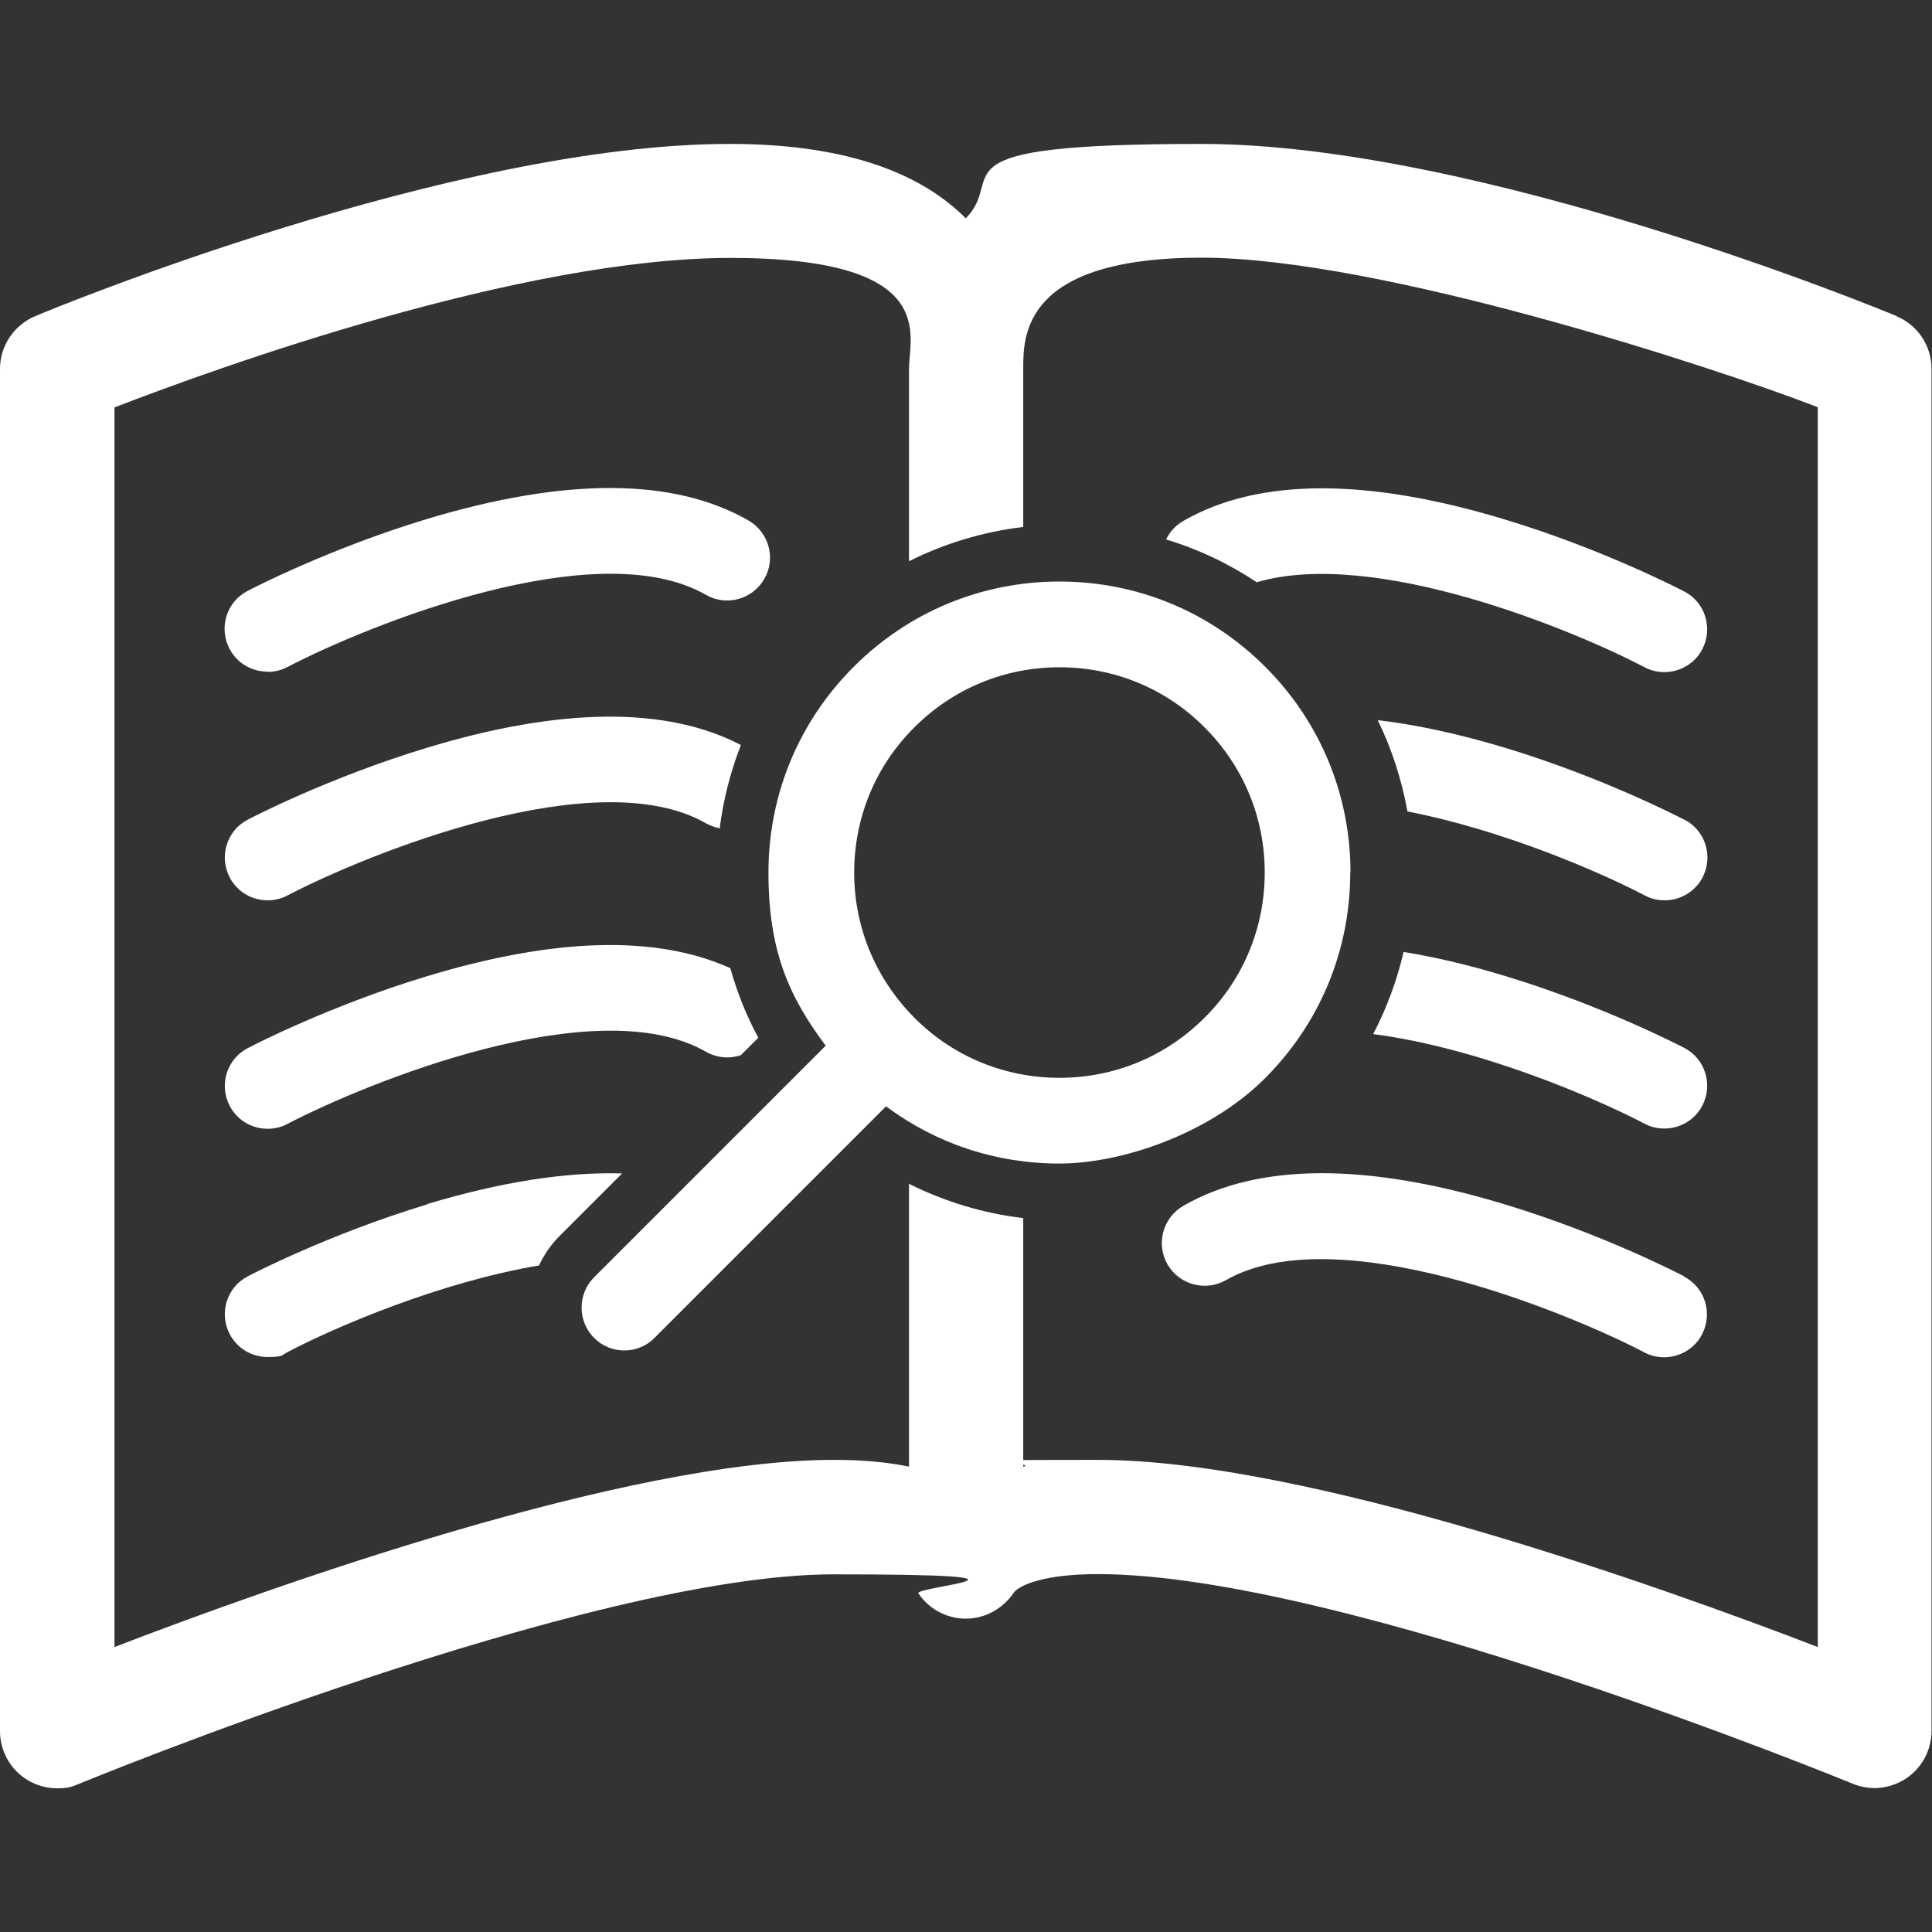
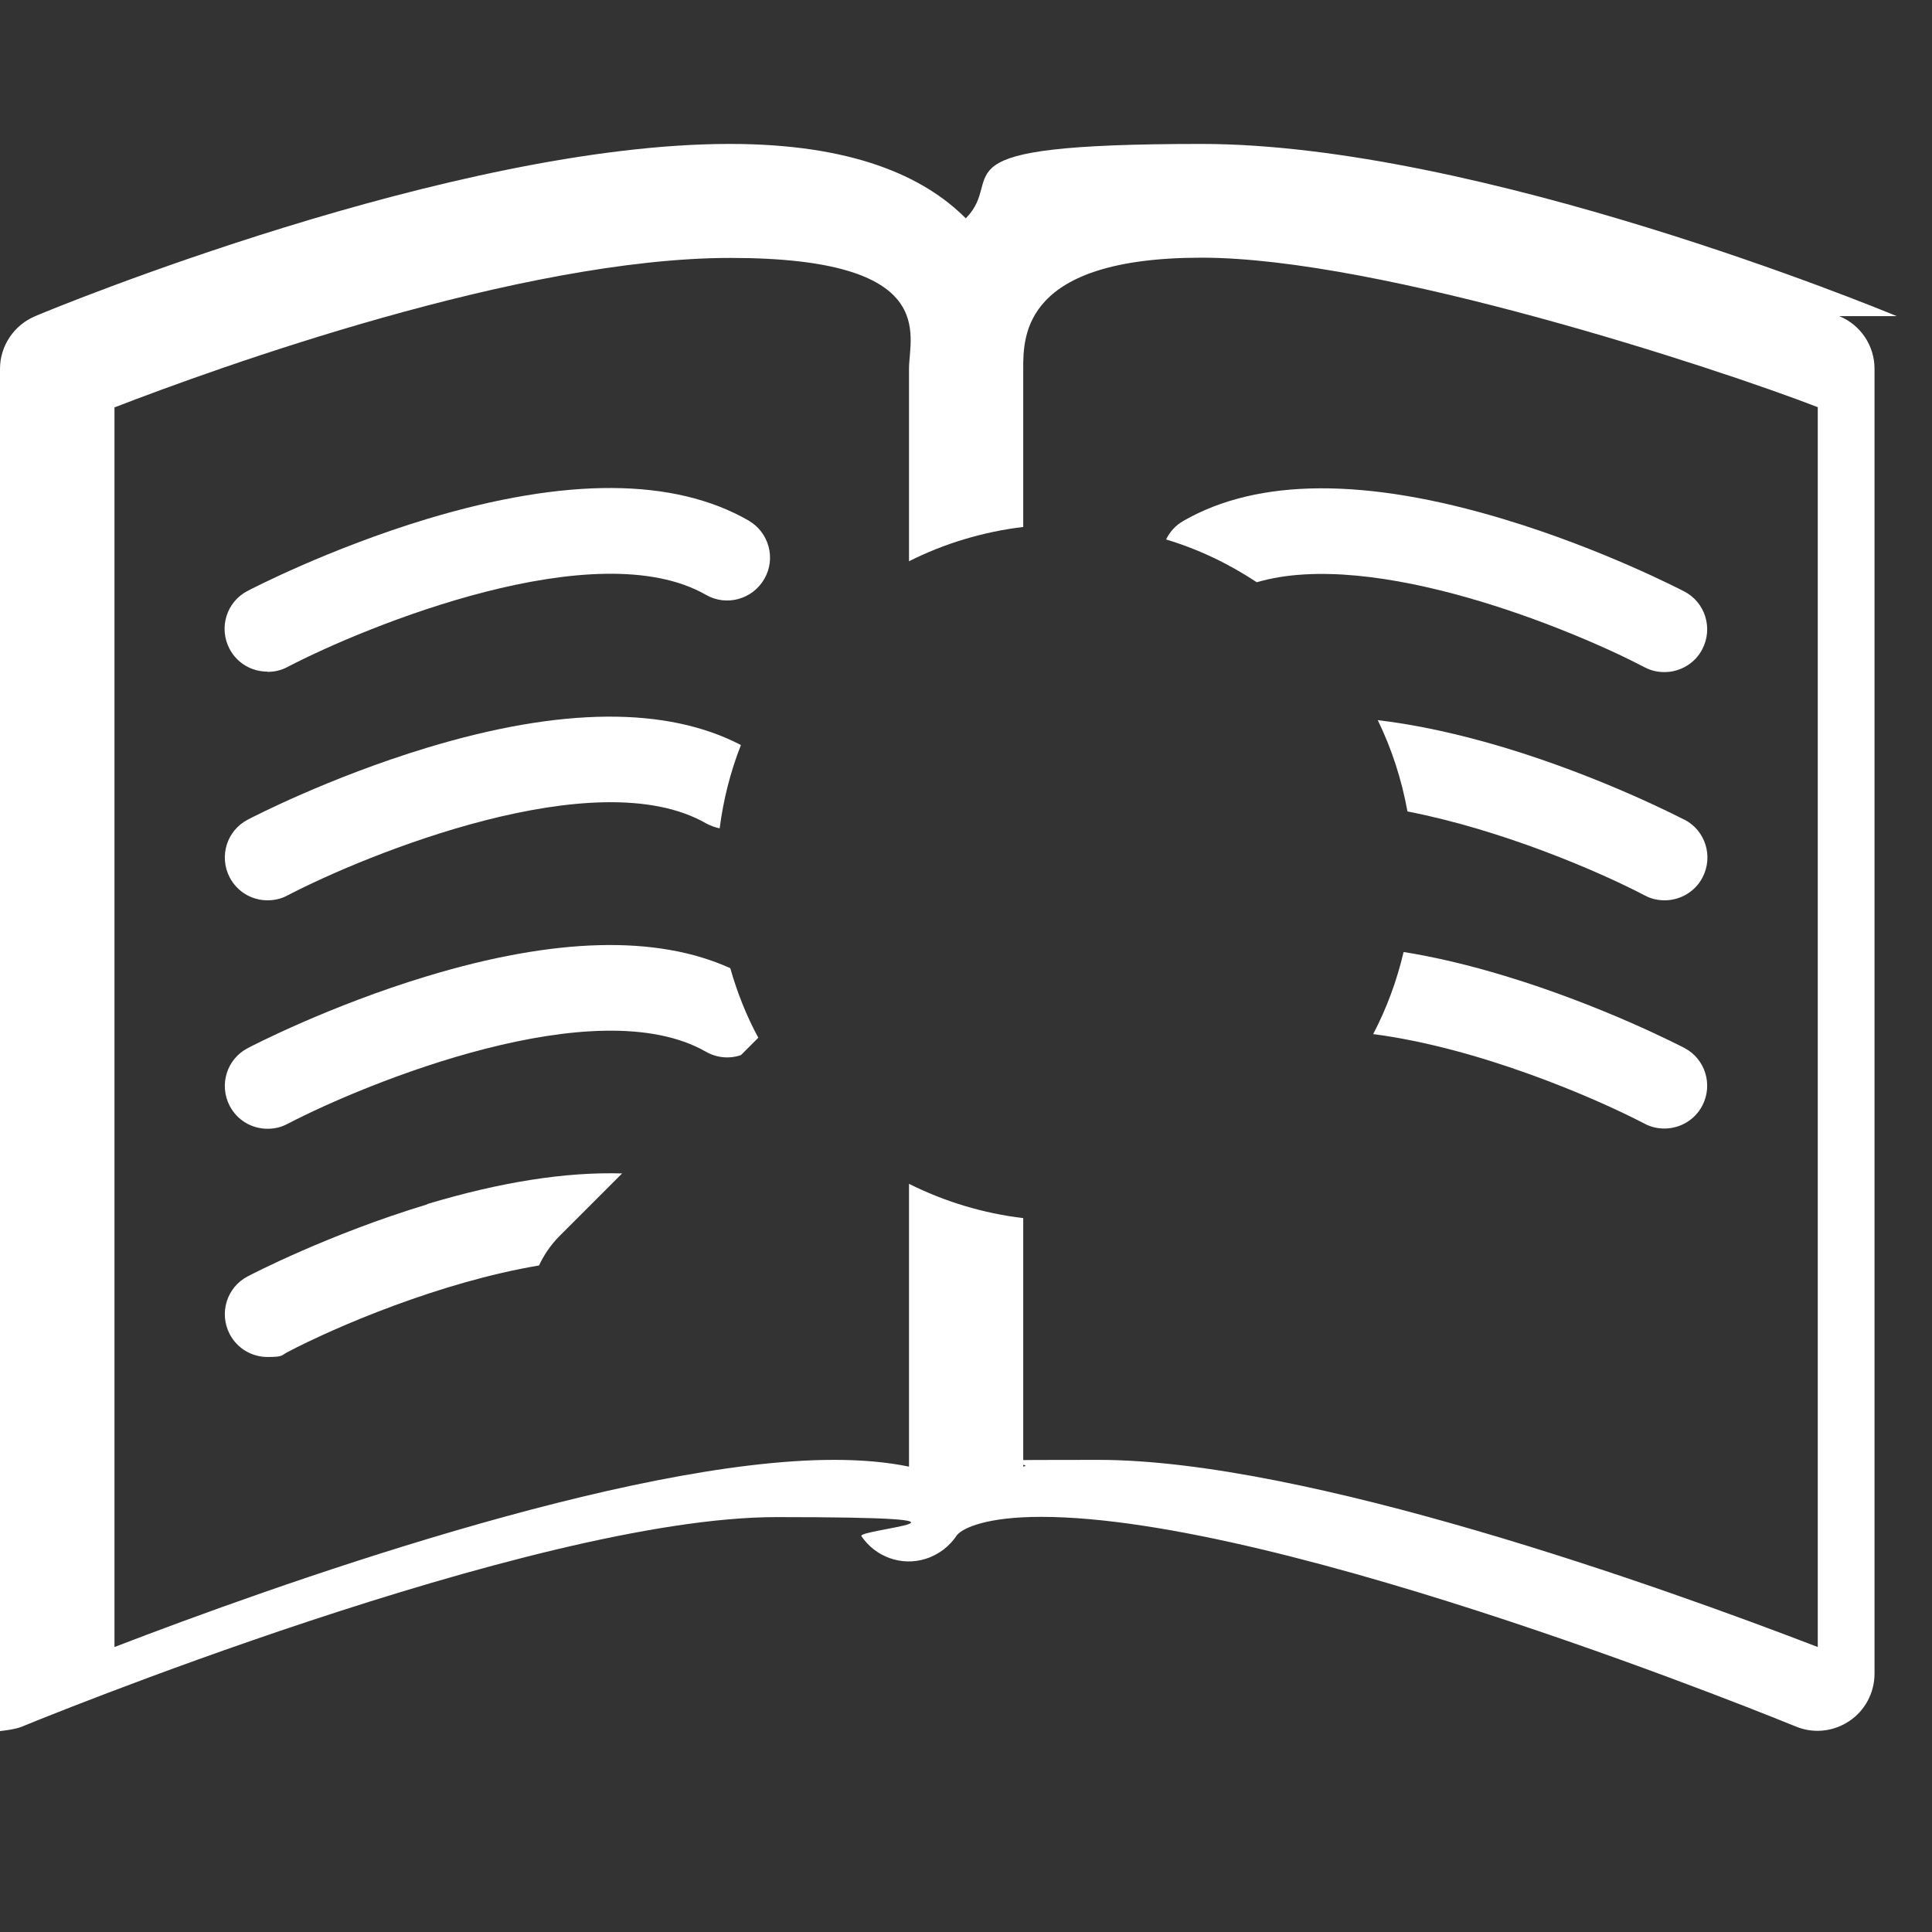
<svg xmlns="http://www.w3.org/2000/svg" id="Capa_1" data-name="Capa 1" version="1.1" viewBox="0 0 800 800">
  <rect x="0" y="0" width="800" height="800" fill="#333333" stroke="none" />
  <defs>
    <style>
      .cls-1 {
        fill: #fff;
        stroke-width: 0px;
      }
    </style>
  </defs>
-   <path class="cls-1" d="M785.4,130.9c-7-2.9-172.9-71.3-287.9-71.3s-80.1,13.2-97.6,30.8c-17.5-17.6-47.4-30.8-97.6-30.8C187.5,59.5,21.6,127.9,14.6,130.9c-8.8,3.7-14.6,12.3-14.6,21.8v564.1c0,7.9,3.9,15.3,10.5,19.7,3.9,2.6,8.5,4,13.1,4s6.1-.6,9-1.8c2.1-.9,211.2-86.8,312.5-86.8s33.2,5,35.2,7.9c5.8,8.6,16.6,12.5,26.5,9.4,5.5-1.7,10.1-5.3,13.1-9.9,0,0,0,0,0,0,2.6-3,12.4-7.5,34.8-7.5,101.4,0,310.4,86,312.5,86.8,2.9,1.2,6,1.8,9,1.8,4.6,0,9.2-1.4,13.1-4,6.6-4.4,10.5-11.8,10.5-19.7V152.7c0-9.6-5.8-18.2-14.6-21.8ZM752.7,682c-65.2-25.1-211.8-77.5-297.9-77.5s-22,.9-31.1,2.8v-102.9c-16.6-2-32.5-6.8-47.3-14.2v117.1c-9.2-1.9-19.5-2.8-31.1-2.8-86.1,0-232.7,52.4-297.9,77.5V168.7c42.4-16.4,168.2-61.9,255.1-61.9s73.9,32.1,73.9,45.9v79.7c14.7-7.4,30.7-12.2,47.3-14.2v-65.6c0-13.7,0-45.9,73.9-45.9s212.7,45.5,255.1,61.9v513.3h0Z" />
+   <path class="cls-1" d="M785.4,130.9c-7-2.9-172.9-71.3-287.9-71.3s-80.1,13.2-97.6,30.8c-17.5-17.6-47.4-30.8-97.6-30.8C187.5,59.5,21.6,127.9,14.6,130.9c-8.8,3.7-14.6,12.3-14.6,21.8v564.1s6.1-.6,9-1.8c2.1-.9,211.2-86.8,312.5-86.8s33.2,5,35.2,7.9c5.8,8.6,16.6,12.5,26.5,9.4,5.5-1.7,10.1-5.3,13.1-9.9,0,0,0,0,0,0,2.6-3,12.4-7.5,34.8-7.5,101.4,0,310.4,86,312.5,86.8,2.9,1.2,6,1.8,9,1.8,4.6,0,9.2-1.4,13.1-4,6.6-4.4,10.5-11.8,10.5-19.7V152.7c0-9.6-5.8-18.2-14.6-21.8ZM752.7,682c-65.2-25.1-211.8-77.5-297.9-77.5s-22,.9-31.1,2.8v-102.9c-16.6-2-32.5-6.8-47.3-14.2v117.1c-9.2-1.9-19.5-2.8-31.1-2.8-86.1,0-232.7,52.4-297.9,77.5V168.7c42.4-16.4,168.2-61.9,255.1-61.9s73.9,32.1,73.9,45.9v79.7c14.7-7.4,30.7-12.2,47.3-14.2v-65.6c0-13.7,0-45.9,73.9-45.9s212.7,45.5,255.1,61.9v513.3h0Z" />
  <path class="cls-1" d="M110.8,278.2c2.8,0,5.6-.6,8.2-2,32.8-17.1,127.9-55.9,173.3-29.9,8.5,4.9,19.3,1.9,24.2-6.6,4.9-8.5,1.9-19.3-6.6-24.2-30.9-17.7-75.6-17.9-133.1-.6-40.7,12.3-73,29.1-74.3,29.8-8.7,4.5-12,15.2-7.5,23.9,3.2,6.1,9.3,9.5,15.7,9.5Z" />
  <path class="cls-1" d="M110.8,372.8c2.8,0,5.6-.6,8.2-2,32.8-17.1,127.9-55.9,173.3-29.9,1.8,1,3.8,1.7,5.7,2.1,1.5-11.7,4.4-23.3,8.8-34.5-30.7-16-74.4-15.7-129.9,1.1-40.7,12.3-73,29.1-74.3,29.8-8.7,4.5-12,15.2-7.5,23.9,3.2,6.1,9.3,9.5,15.7,9.5Z" />
  <path class="cls-1" d="M110.8,467.4c2.8,0,5.6-.6,8.2-2,32.8-17.1,127.9-55.9,173.3-29.9,4.6,2.6,9.8,3,14.5,1.4l7.2-7.2c-5-9.2-8.8-18.9-11.6-28.8-30.5-13.8-72.6-12.7-125.5,3.3-40.7,12.3-73,29.1-74.3,29.8-8.7,4.5-12,15.2-7.5,23.9,3.2,6.1,9.3,9.5,15.7,9.5Z" />
  <path class="cls-1" d="M176.9,498.7c-40.7,12.3-73,29.1-74.3,29.8-8.7,4.5-12,15.2-7.5,23.9,3.2,6.1,9.3,9.5,15.7,9.5s5.6-.6,8.2-2c20-10.5,63.2-29,104.2-35.9,2-4.3,4.7-8.3,8.2-11.9l26.2-26.2c-23.2-.7-50.2,3.5-80.8,12.7Z" />
  <path class="cls-1" d="M482.9,223.4c13.3,4,25.9,10,37.5,17.7,48.5-14.3,130.6,19.5,160.6,35.2,2.6,1.4,5.4,2,8.2,2,6.4,0,12.6-3.5,15.7-9.5,4.5-8.7,1.2-19.4-7.5-23.9-1.4-.7-33.6-17.5-74.3-29.8-57.4-17.4-102.2-17.2-133.1.6-3.3,1.9-5.7,4.6-7.2,7.8Z" />
  <path class="cls-1" d="M697.4,339.4c-1.4-.7-33.6-17.5-74.3-29.8-19-5.7-36.5-9.5-52.6-11.4,5.8,11.9,9.9,24.6,12.3,37.8,39.1,7.6,79.2,24.8,98.3,34.8,2.6,1.4,5.4,2,8.2,2,6.4,0,12.6-3.5,15.7-9.5,4.5-8.7,1.2-19.4-7.5-23.9Z" />
  <path class="cls-1" d="M697.4,433.9c-1.4-.7-33.6-17.5-74.3-29.8-14.8-4.5-28.8-7.8-41.9-9.9-2.8,11.9-7,23.3-12.6,34,43.3,5.6,91.1,26,112.4,37.1,2.6,1.4,5.4,2,8.2,2,6.4,0,12.6-3.5,15.7-9.5,4.5-8.7,1.2-19.4-7.5-23.9Z" />
-   <path class="cls-1" d="M697.4,528.5c-1.4-.7-33.6-17.5-74.3-29.8-57.4-17.4-102.2-17.2-133.1.6-8.5,4.9-11.4,15.7-6.6,24.2,4.9,8.5,15.7,11.4,24.2,6.6,45.3-26,140.5,12.8,173.3,29.9,2.6,1.4,5.4,2,8.2,2,6.4,0,12.6-3.5,15.7-9.5,4.5-8.7,1.2-19.4-7.5-23.9Z" />
-   <path class="cls-1" d="M559.2,361.3c0-32.2-12.5-62.4-35.3-85.2-22.8-22.8-53-35.3-85.2-35.3s-62.4,12.5-85.2,35.3c-22.8,22.8-35.3,53-35.3,85.2s8.3,51.1,23.7,71.7l-95.9,95.9c-6.9,6.9-6.9,18.2,0,25.1,3.5,3.5,8,5.2,12.5,5.2s9.1-1.7,12.5-5.2l95.9-95.9c20.6,15.4,45.5,23.7,71.7,23.7s62.4-12.5,85.2-35.3c22.8-22.8,35.3-53,35.3-85.2ZM498.8,421.4c-16.1,16.1-37.4,24.9-60.1,24.9s-44.1-8.8-60.1-24.9-24.9-37.4-24.9-60.1,8.8-44.1,24.9-60.1c16.1-16.1,37.4-24.9,60.1-24.9s44.1,8.8,60.1,24.9c16.1,16.1,24.9,37.4,24.9,60.1s-8.8,44.1-24.9,60.1Z" />
</svg>